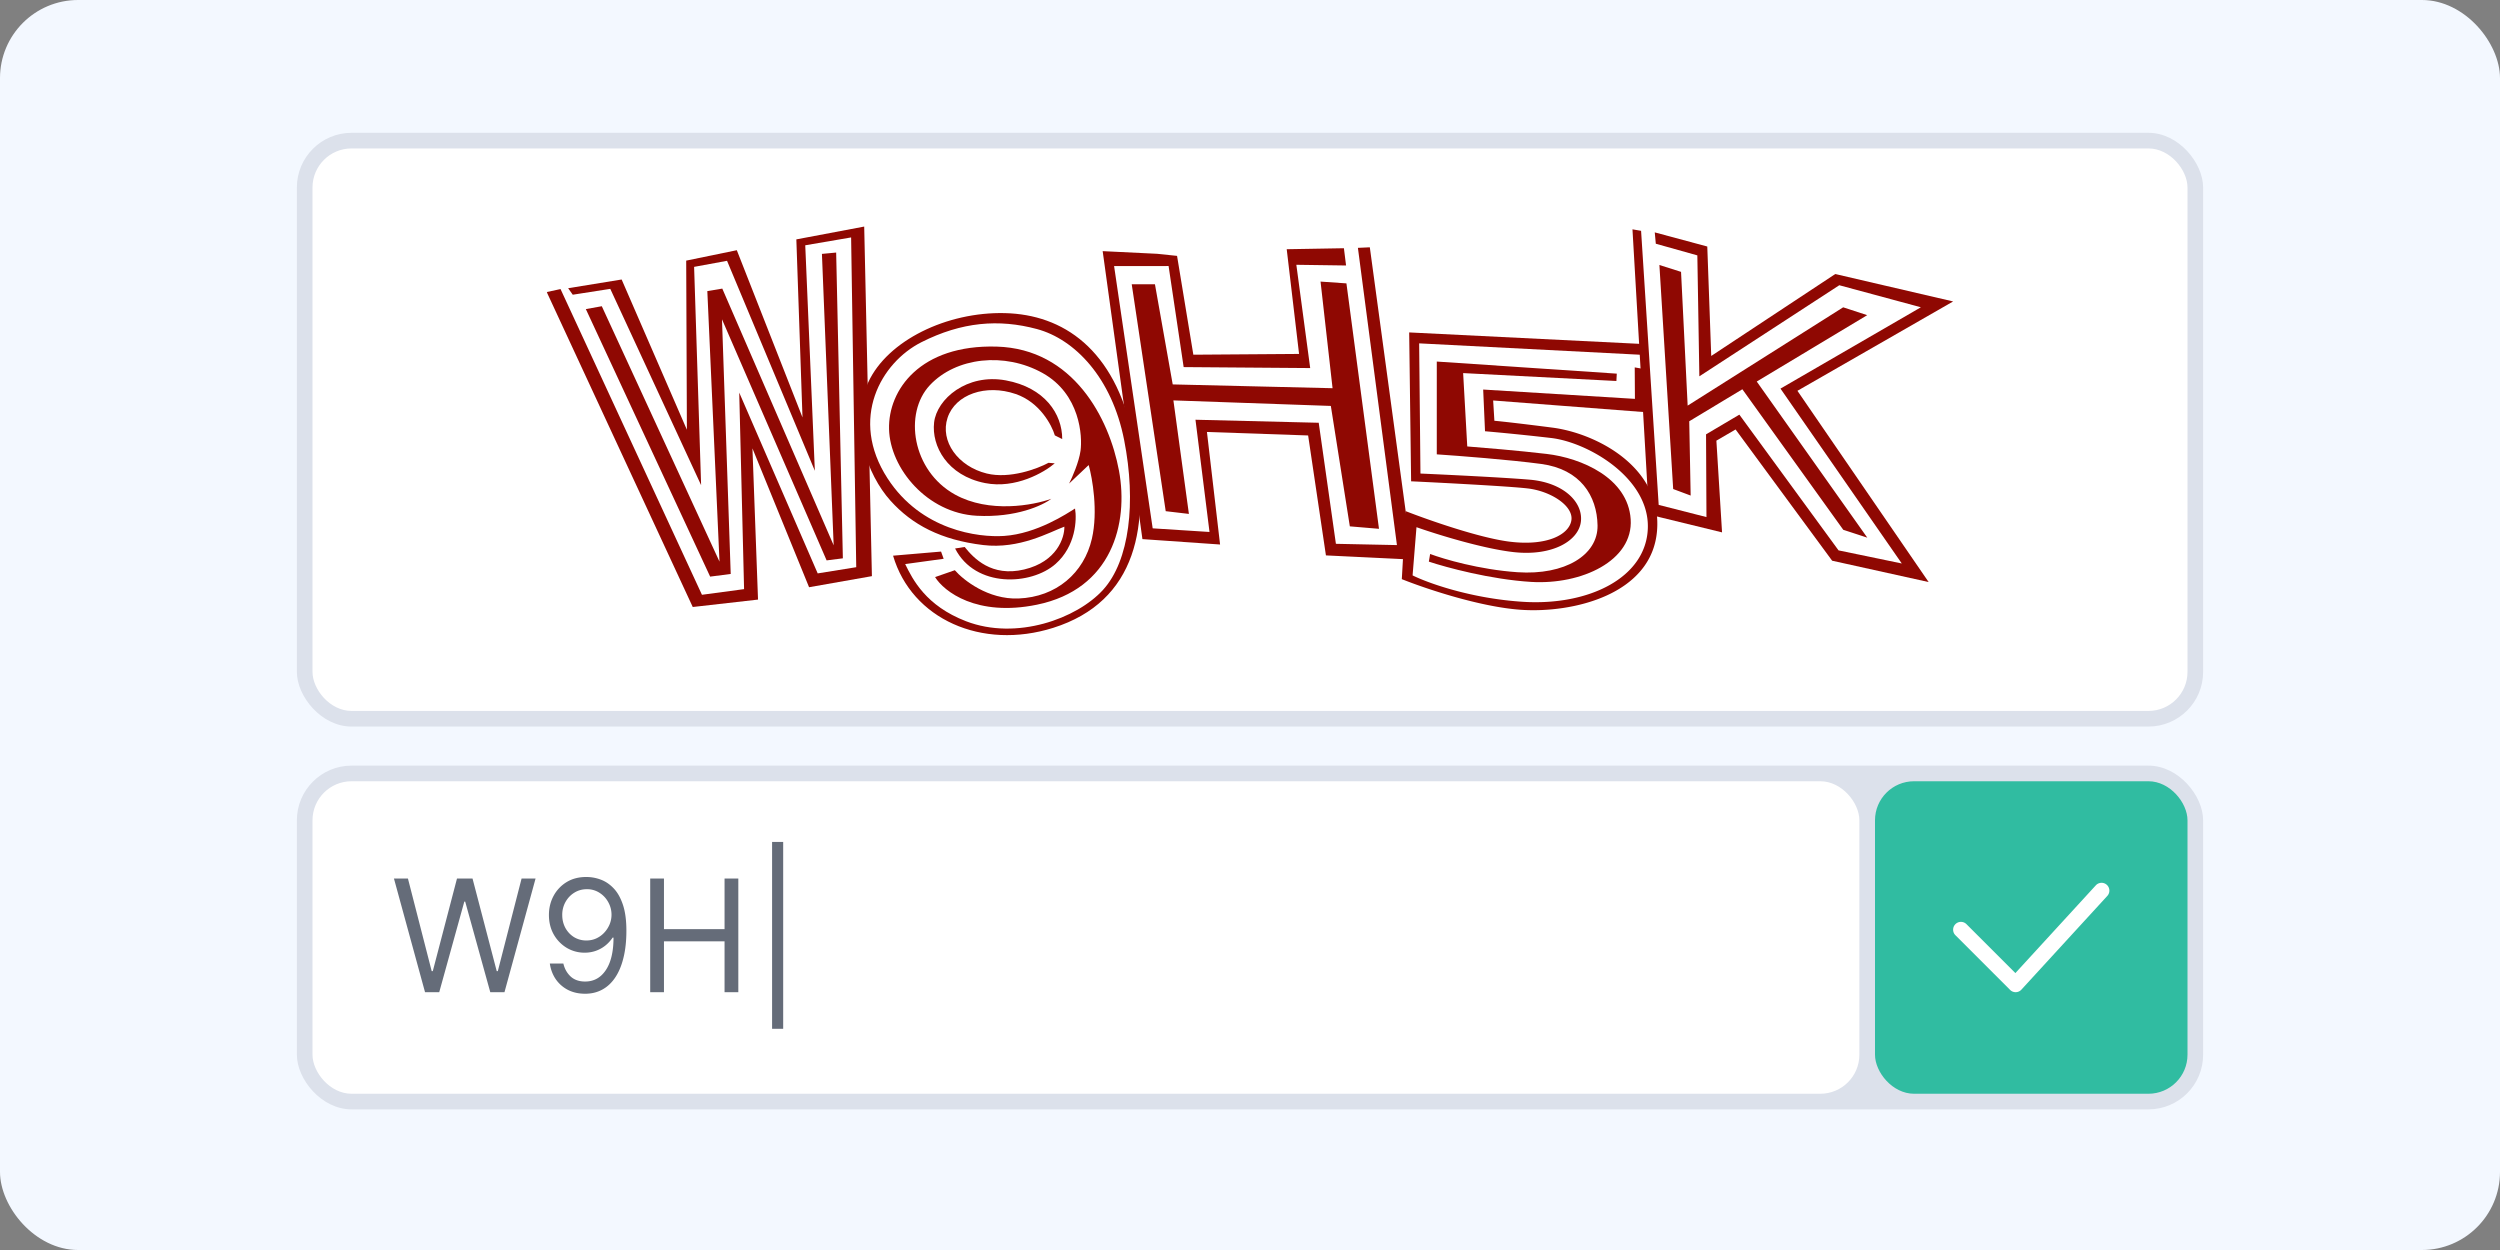
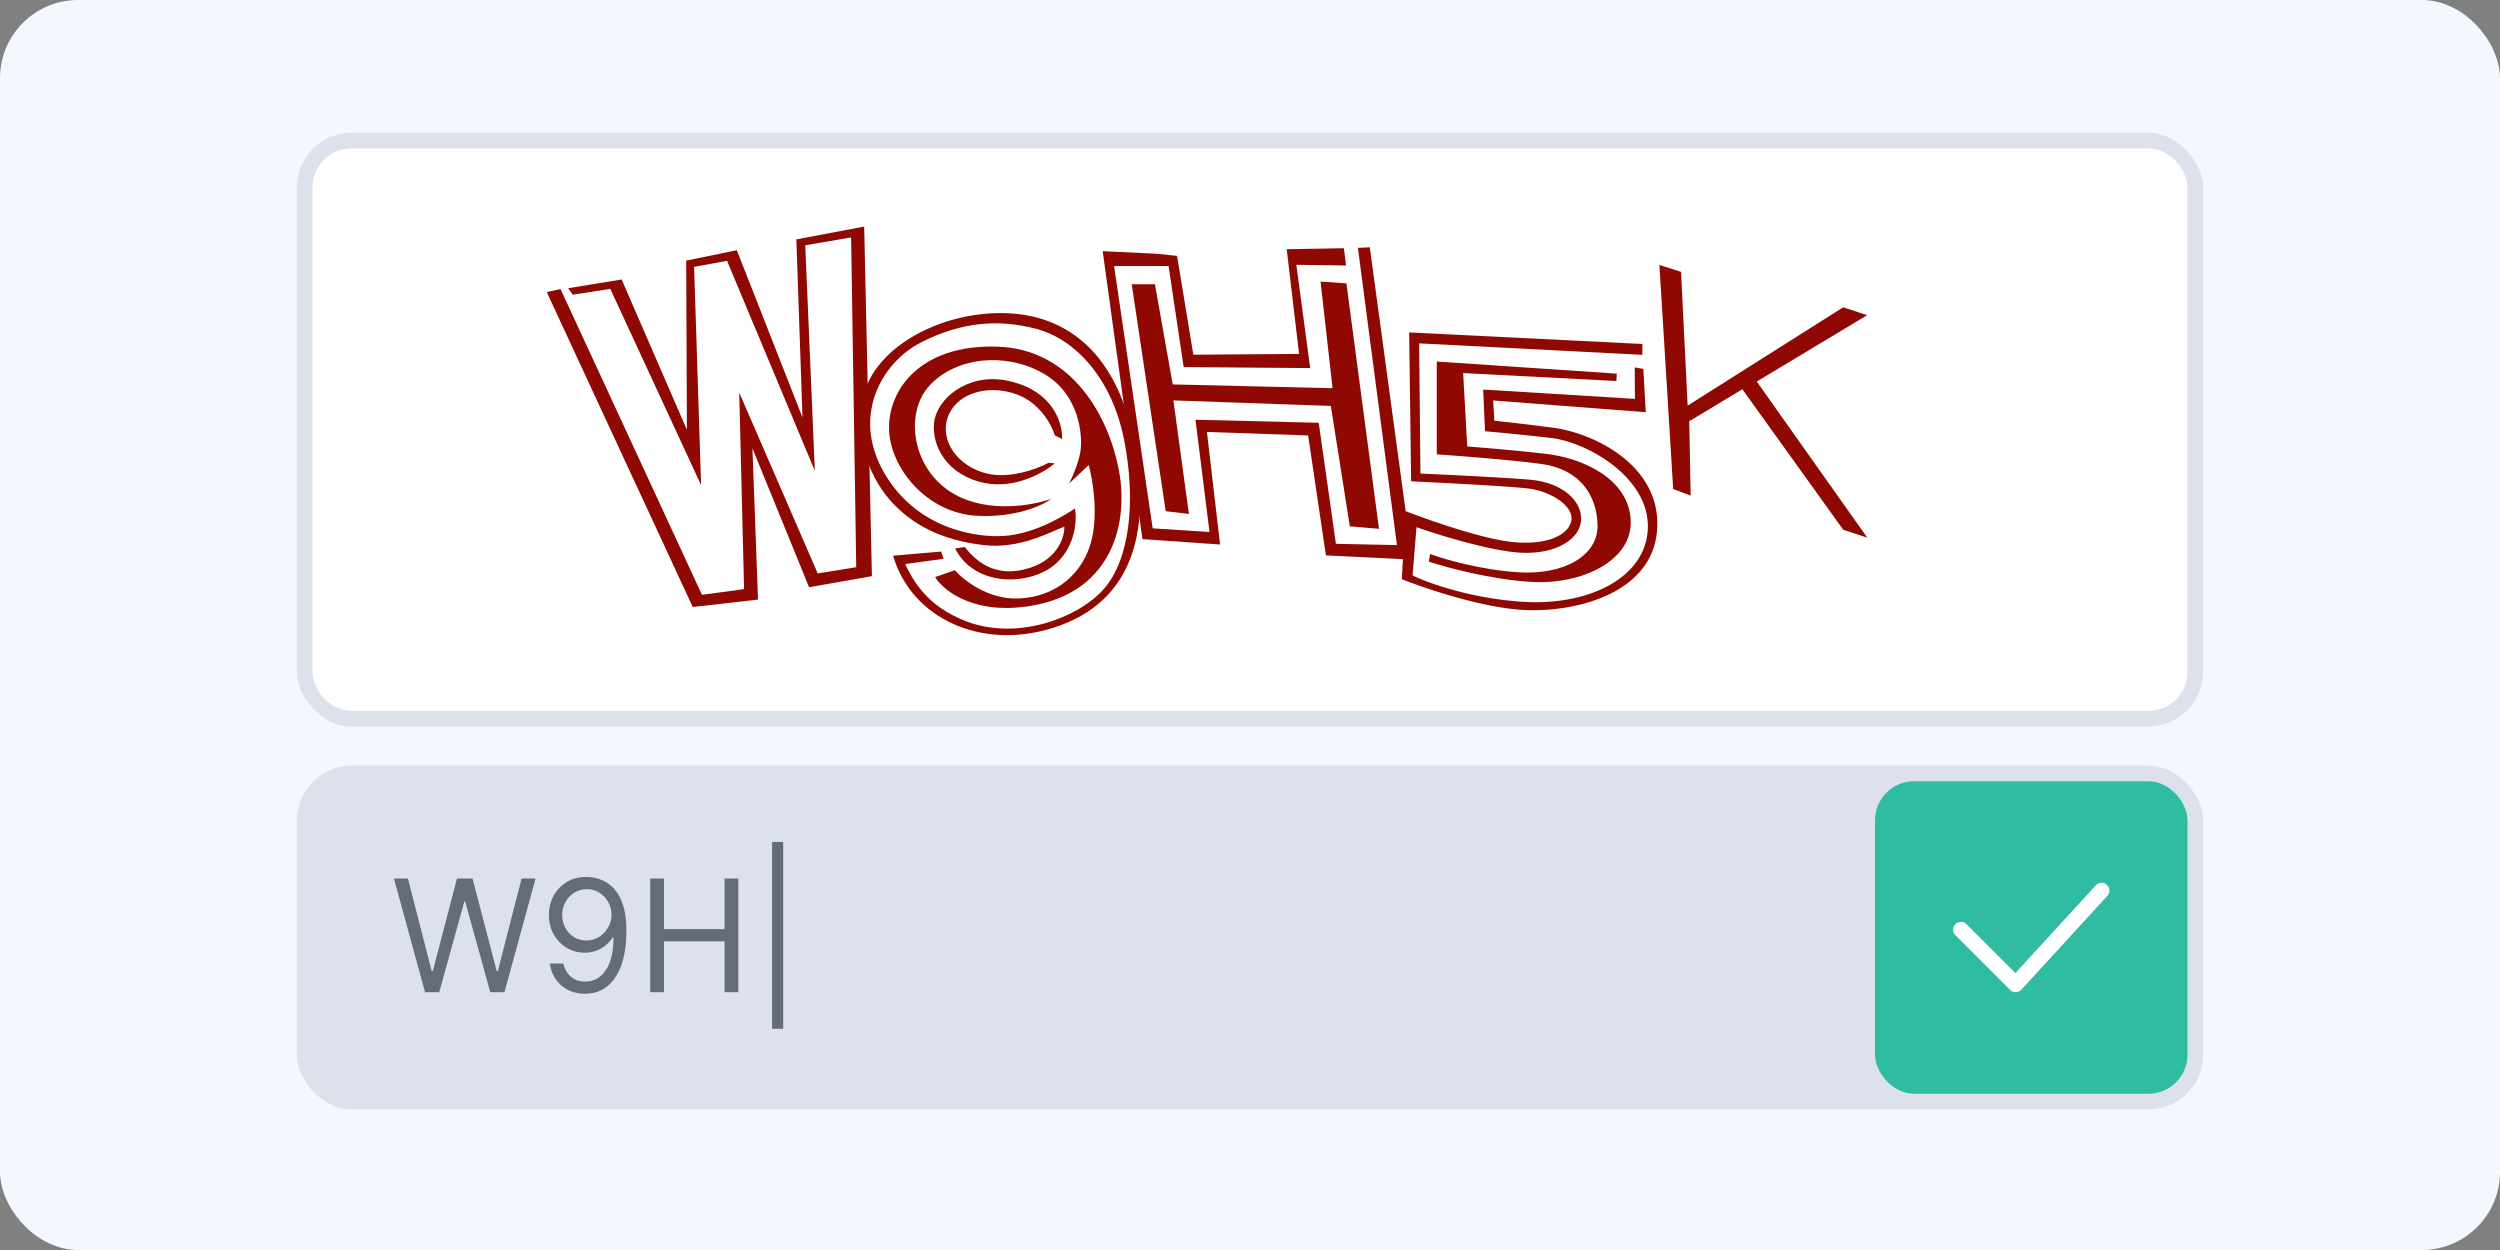
<svg xmlns="http://www.w3.org/2000/svg" width="320" height="160" fill="none">
  <rect width="100%" height="100%" fill="#808080" stroke="none" />
  <rect width="320" height="160" rx="10" fill="#F3F8FF" />
  <rect x="38" y="98" width="244" height="44" rx="7" fill="#DCE1EB" />
-   <rect x="40" y="100" width="198" height="40" rx="5" fill="#fff" />
  <rect x="240" y="100" width="40" height="40" rx="5" fill="#30BCA1" />
  <path fill-rule="evenodd" clip-rule="evenodd" d="M269.676 113.263a1 1 0 0 1 .061 1.413l-11 12a1 1 0 0 1-1.444.031l-7-7a.999.999 0 1 1 1.414-1.414l6.262 6.261 10.294-11.23a1 1 0 0 1 1.413-.061z" fill="#fff" />
  <path d="m54.404 127-3.978-14.545h1.79l3.04 11.846h.142l3.096-11.846h1.99l3.096 11.846h.142l3.04-11.846h1.79L64.573 127h-1.818l-3.21-11.591h-.114L56.222 127h-1.819zm20.716-14.744a5.182 5.182 0 0 1 1.79.341c.597.222 1.142.591 1.634 1.108.493.511.888 1.209 1.186 2.095.298.885.448 1.995.448 3.331 0 1.292-.123 2.441-.37 3.444-.241.999-.592 1.842-1.05 2.529-.455.686-1.01 1.207-1.663 1.562-.648.355-1.382.533-2.201.533-.815 0-1.542-.161-2.18-.483a4.28 4.28 0 0 1-1.563-1.357c-.403-.582-.66-1.257-.774-2.024h1.733c.156.668.466 1.219.93 1.655.469.431 1.087.646 1.854.646 1.122 0 2.007-.49 2.656-1.47.653-.98.98-2.365.98-4.155h-.114c-.265.398-.58.741-.944 1.03-.365.289-.77.512-1.215.668a4.263 4.263 0 0 1-1.42.234 4.421 4.421 0 0 1-2.294-.618 4.685 4.685 0 0 1-1.662-1.711c-.412-.729-.618-1.563-.618-2.5 0-.89.199-1.705.596-2.444a4.613 4.613 0 0 1 1.69-1.775c.73-.44 1.587-.653 2.572-.639zm0 1.562c-.596 0-1.133.149-1.611.448-.474.293-.85.691-1.13 1.193a3.365 3.365 0 0 0-.412 1.655c0 .606.133 1.157.398 1.655.27.492.637.885 1.101 1.178a2.983 2.983 0 0 0 1.598.434c.45 0 .869-.088 1.257-.263.388-.18.727-.424 1.016-.732a3.54 3.54 0 0 0 .689-1.058c.165-.398.248-.812.248-1.243a3.25 3.25 0 0 0-.412-1.598 3.27 3.27 0 0 0-1.122-1.207 2.904 2.904 0 0 0-1.62-.462zM83.226 127v-14.545h1.762v6.477h7.755v-6.477h1.762V127h-1.762v-6.506h-7.755V127h-1.762zm17.021-19.233v23.921h-1.42v-23.921h1.42z" fill="#656C79" />
  <rect x="38" y="17" width="244" height="76" rx="7" fill="#DCE1EB" />
  <rect x="40" y="19" width="240" height="72" rx="5" fill="#fff" />
-   <path d="m210.059 29.546-1.103-.192 2.119 36.51 9.347 2.28-.725-11.74 2.458-1.433 12.36 16.8 12.352 2.733-16.796-24.48L250 38.586l-15.086-3.51-15.877 10.487-.505-14.009-6.723-1.81.134 1.452 5.317 1.493.257 15.479 17.912-11.658 10.445 2.821-17.972 10.41 15.527 22.385-8.096-1.678-12.696-17.374-4.263 2.522.053 10.59-6.116-1.56-2.252-35.08z" fill="#8F0802" />
  <path d="m214.167 62.596-1.764-28.677 2.771.88.846 17.12 19.906-12.583L239 40.34l-14.136 8.497 14.149 19.983-3.074-1.006-12.917-17.99-6.799 4.098.181 9.509-2.237-.836zM180.375 42.55l29.862 1.48-.018 1.39-28.567-1.47.166 16.664c3.238.142 10.566.496 13.978.784 4.264.36 6.824 2.813 6.563 5.326-.262 2.512-3.68 4.51-8.665 3.94-3.989-.457-9.918-2.313-12.384-3.184l-.499 6.17c1.91.95 7.41 2.955 14.134 3.381 8.405.533 15.82-3.087 15.979-9.485.159-6.398-7.672-10.936-12.391-11.484a307.938 307.938 0 0 0-8.451-.862l-.235-5.338 19.423 1.193-.025-4.028 1.103.193.31 5.543-19.534-1.501.157 2.597c.622.053 2.977.302 7.421.876 5.556.718 14.076 5.016 13.398 13.21-.678 8.192-10.809 10.567-17.435 10.107-5.3-.369-12.364-2.768-15.233-3.922l.494-8.705c2.806 1.098 9.393 3.418 13.289 3.906 4.871.61 7.674-.942 7.926-2.76.252-1.818-2.62-3.7-5.589-4.05-2.374-.28-10.942-.726-14.929-.914l-.248-19.056z" fill="#8F0802" />
  <path d="m206.898 48.767.05-.94-23.039-1.548-.001 11.878c2.78.185 9.344.69 13.362 1.228 5.022.673 7.151 4.083 7.216 7.866.066 3.783-4.161 6.408-10.254 5.993-4.874-.333-9.481-1.696-11.175-2.336l-.165.98c2.201.733 7.898 2.278 13.077 2.596 6.475.398 13.109-2.72 12.758-8.018-.351-5.298-6.302-7.838-10.754-8.363-3.562-.42-8.261-.814-10.164-.958l-.527-9.389 19.616 1.011zm-65.756-16.621 6.971.34 2.55.266 2.085 12.65 13.532-.099L164.7 31.9l7.32-.127.276 2.21-6.364-.09 1.773 13.22-16.197-.125-1.929-12.936-6.975.007 4.939 33.568 7.274.465-1.796-14.366 15.775.388 2.2 15.494 7.812.163-4.996-38.046 1.525-.07 5.429 39.971-11.047-.535-2.278-15.352-12.953-.448 1.681 14.406-9.939-.69-5.088-36.86z" fill="#8F0802" />
  <path d="m144.861 36.387 2.973.002 2.273 12.816 20.461.486-1.538-13.648 3.313.23 4.167 31.415-3.732-.315-2.43-15.414-20.153-.708 1.984 14.53-2.968-.35-4.35-29.044zm-13.763 36.506c-4.19.997-6.46-1.44-7.623-2.881l-1.223.195c2.603 5.09 9.746 4.726 12.858 1.98 2.59-2.285 2.741-5.682 2.493-7.095-.987.613-4.867 3.225-9.079 3.508-3.281.22-10.598-.692-14.922-7.374-4.932-7.624-.831-14.818 4.342-17.426 5.173-2.609 9.911-2.99 14.772-1.685 4.862 1.305 9.605 6.239 11.175 14.214 1.569 7.976.675 15.449-2.688 19.157-3.363 3.708-11.099 6.517-17.546 4.034-5.158-1.986-6.83-5.348-7.795-7.318l4.925-.678-.331-.922-6.143.525c2.381 8.103 11.347 12.127 20.5 9.236 10.678-3.372 12.596-13.15 10.226-24.434-2.369-11.283-8.983-15.669-16.413-15.85-7.429-.18-15.024 3.503-17.494 8.86-2.471 5.358-.153 11.817 2.853 15.152 2.789 3.095 6.452 5.018 11.856 5.674 4.663.565 8.534-1.665 10.398-2.353.032 1.411-.95 4.483-5.141 5.48z" fill="#8F0802" />
  <path d="m119.69 73.867 2.527-.88c1.101 1.27 4.273 3.77 8.147 3.62 4.843-.186 8.39-3.266 9.399-7.654.808-3.51.062-7.748-.411-9.429l-2.508 2.373c.404-.794 1.262-2.746 1.464-4.2.252-1.818-.02-7.258-4.864-9.954-4.844-2.695-11.065-2.028-14.427 1.565-3.363 3.592-2.276 10.94 3.211 13.988 4.389 2.439 10.057 1.38 12.342.546-1.078.837-4.499 2.443-9.557 2.175-6.323-.336-11.089-6.056-11.215-11.087-.125-5.03 3.99-10.845 13.782-10.565 9.792.28 14.403 9.17 15.65 15.885 1.247 6.715-.883 15.183-10.513 17.153-7.704 1.576-11.895-1.7-13.027-3.536z" fill="#8F0802" />
  <path d="M128.744 48.688c4.981.918 7.224 4.288 7.22 7.518l-.946-.477c-.39-1.325-1.935-4.24-5.001-5.293-3.832-1.318-7.738.042-8.729 3.04-.992 2.997 1.329 6.225 5.015 7.133 2.948.726 6.5-.61 7.907-1.37l.799.068c-1.349 1.161-5.02 3.293-8.913 2.527-4.866-.958-6.875-4.756-6.531-7.759.343-3.002 4.198-6.305 9.179-5.387zM71.748 37 70 37.378l.074.205 18.598 40.113 8.355-.949-.714-19.356 7.248 17.773 8.043-1.417L110.618 29l-8.686 1.641.787 22.79-8.407-21.405-6.478 1.333.088 21.65-8.352-19.233-6.846 1.115.589.833 4.803-.75L89.742 62.1l-.896-27.941 4.215-.776L104.3 60.261l-1.228-28.864 5.871-1.006.655 42.21-4.933.794-10.043-23.14.62 25.153-5.392.725L71.748 37z" fill="#8F0802" />
-   <path d="m74.987 39.563 2.043-.366 15.066 32.694-1.558-34.63 1.915-.32 14.256 32.86-1.502-37.302 1.822-.173.857 39.14-2.079.264-13.392-30.856 1.116 32.593-2.632.34-15.912-34.244z" fill="#8F0802" />
</svg>